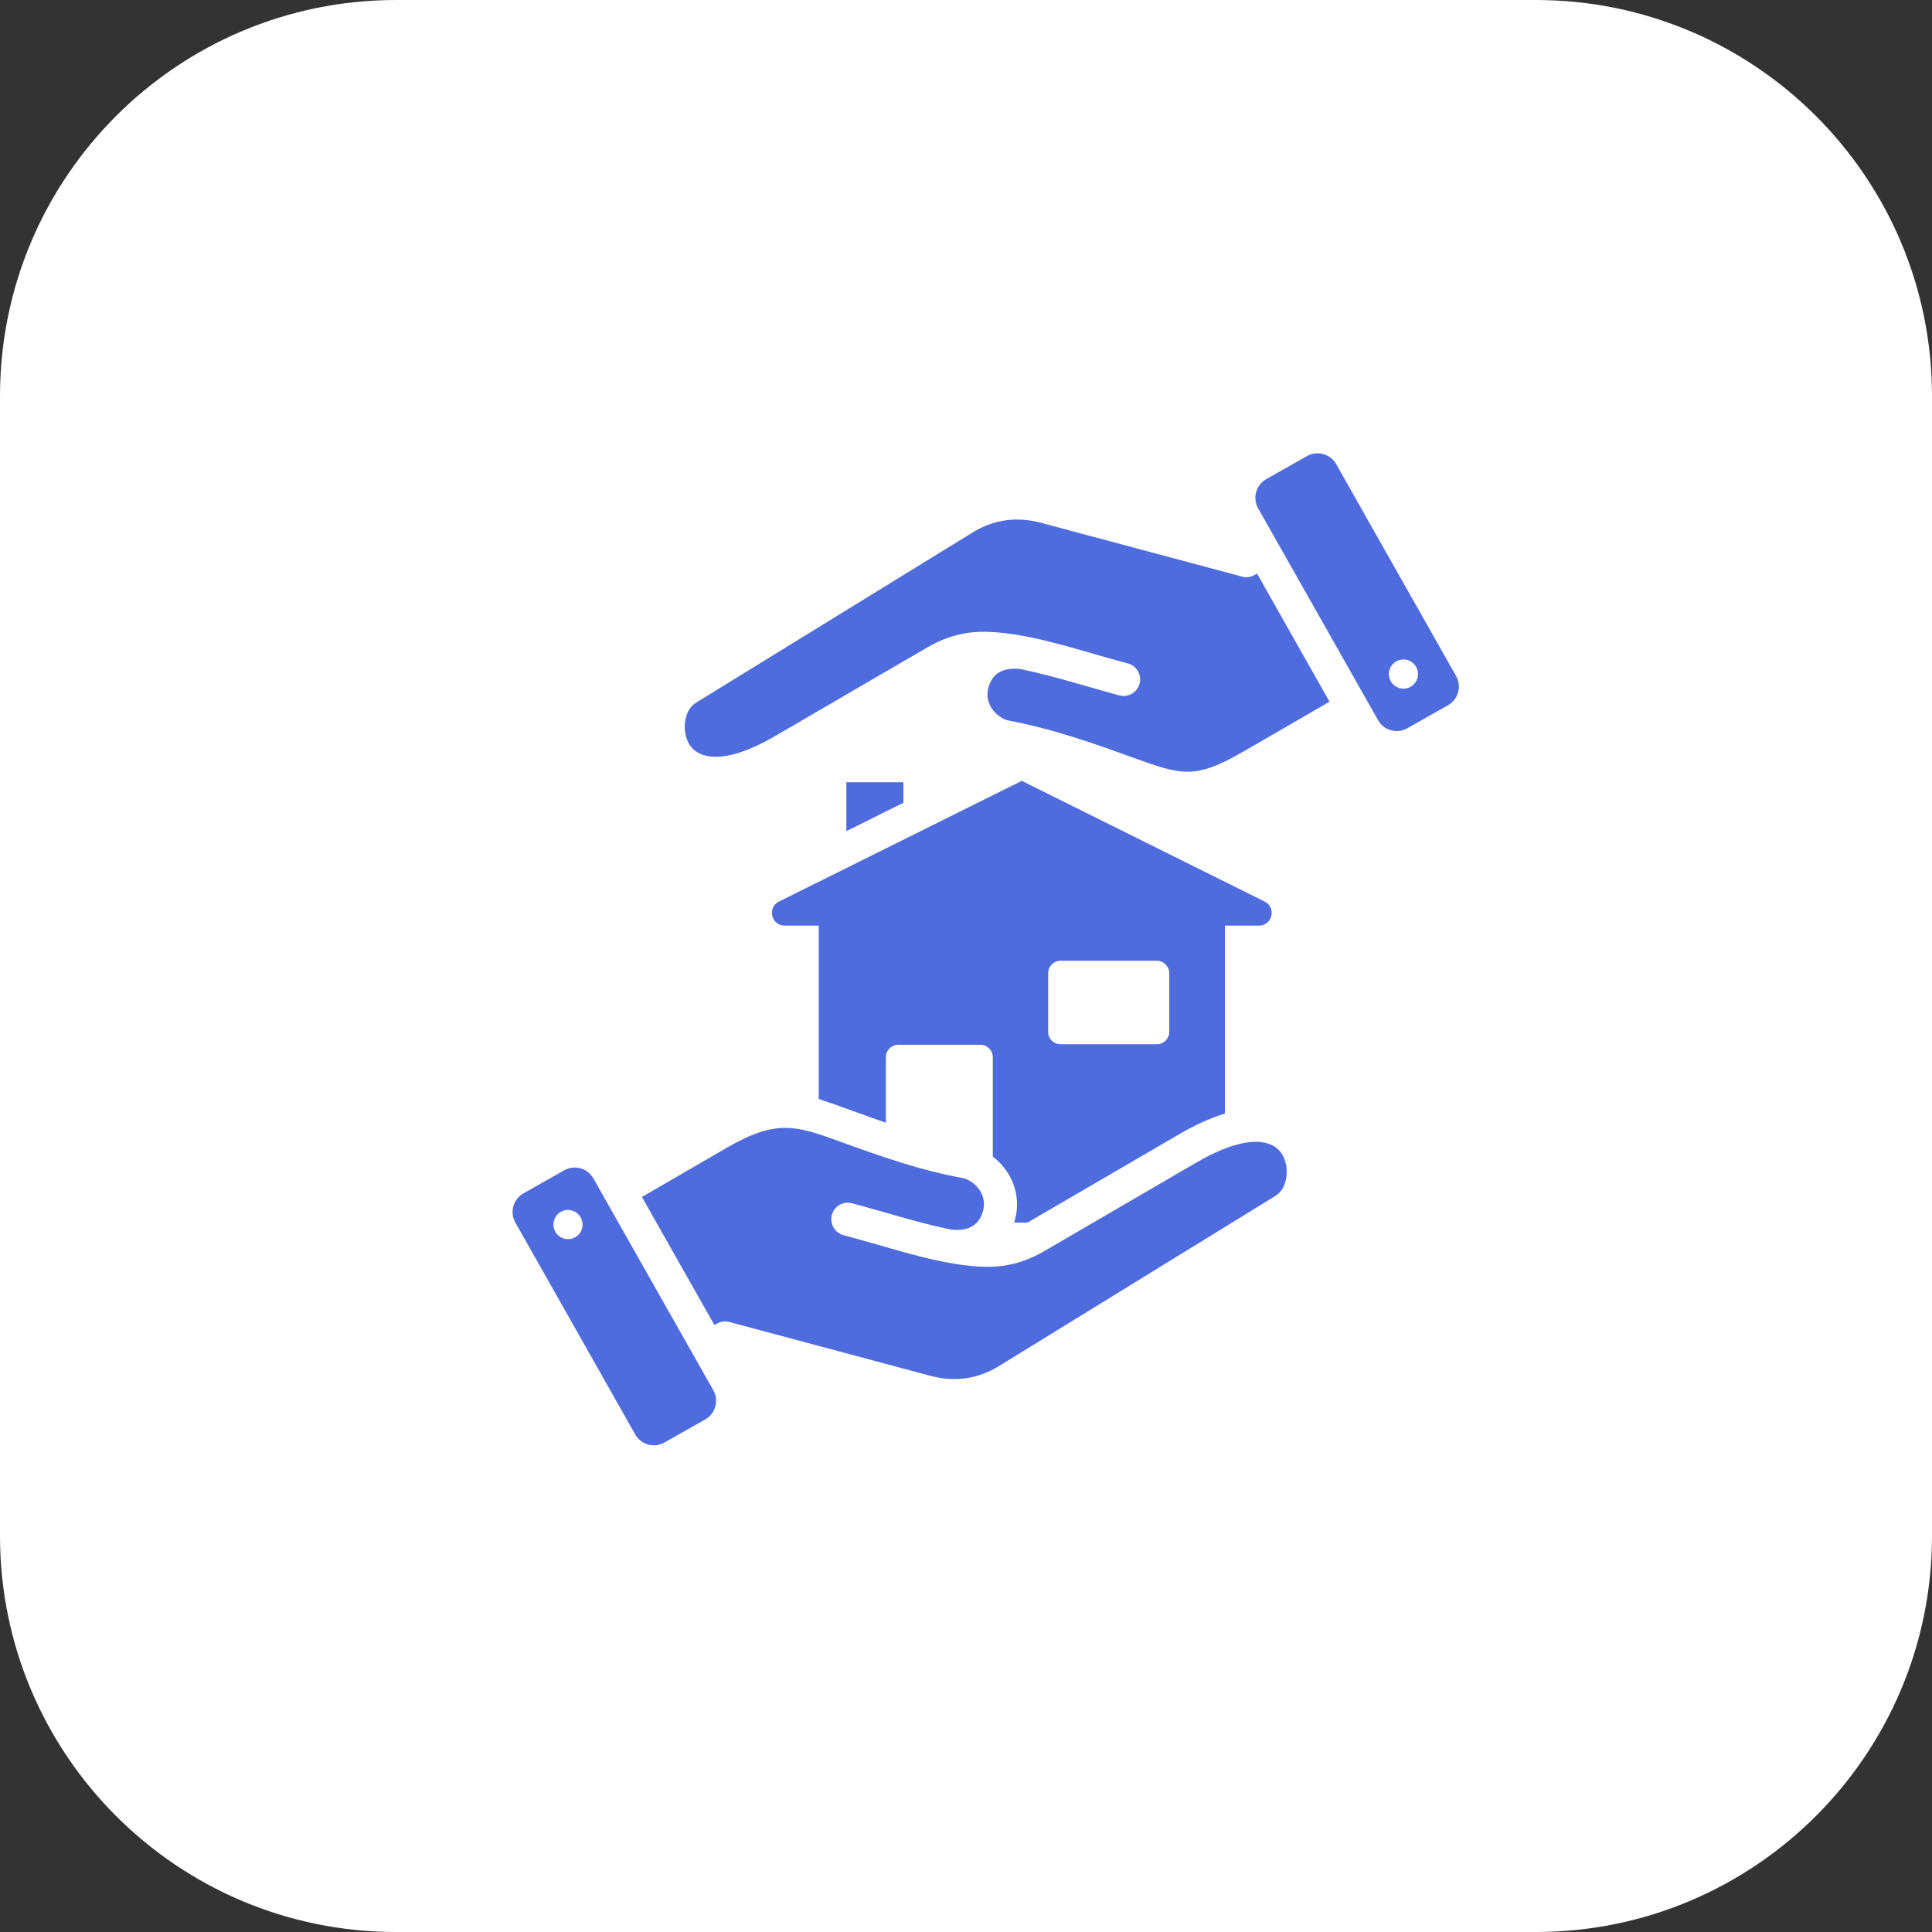
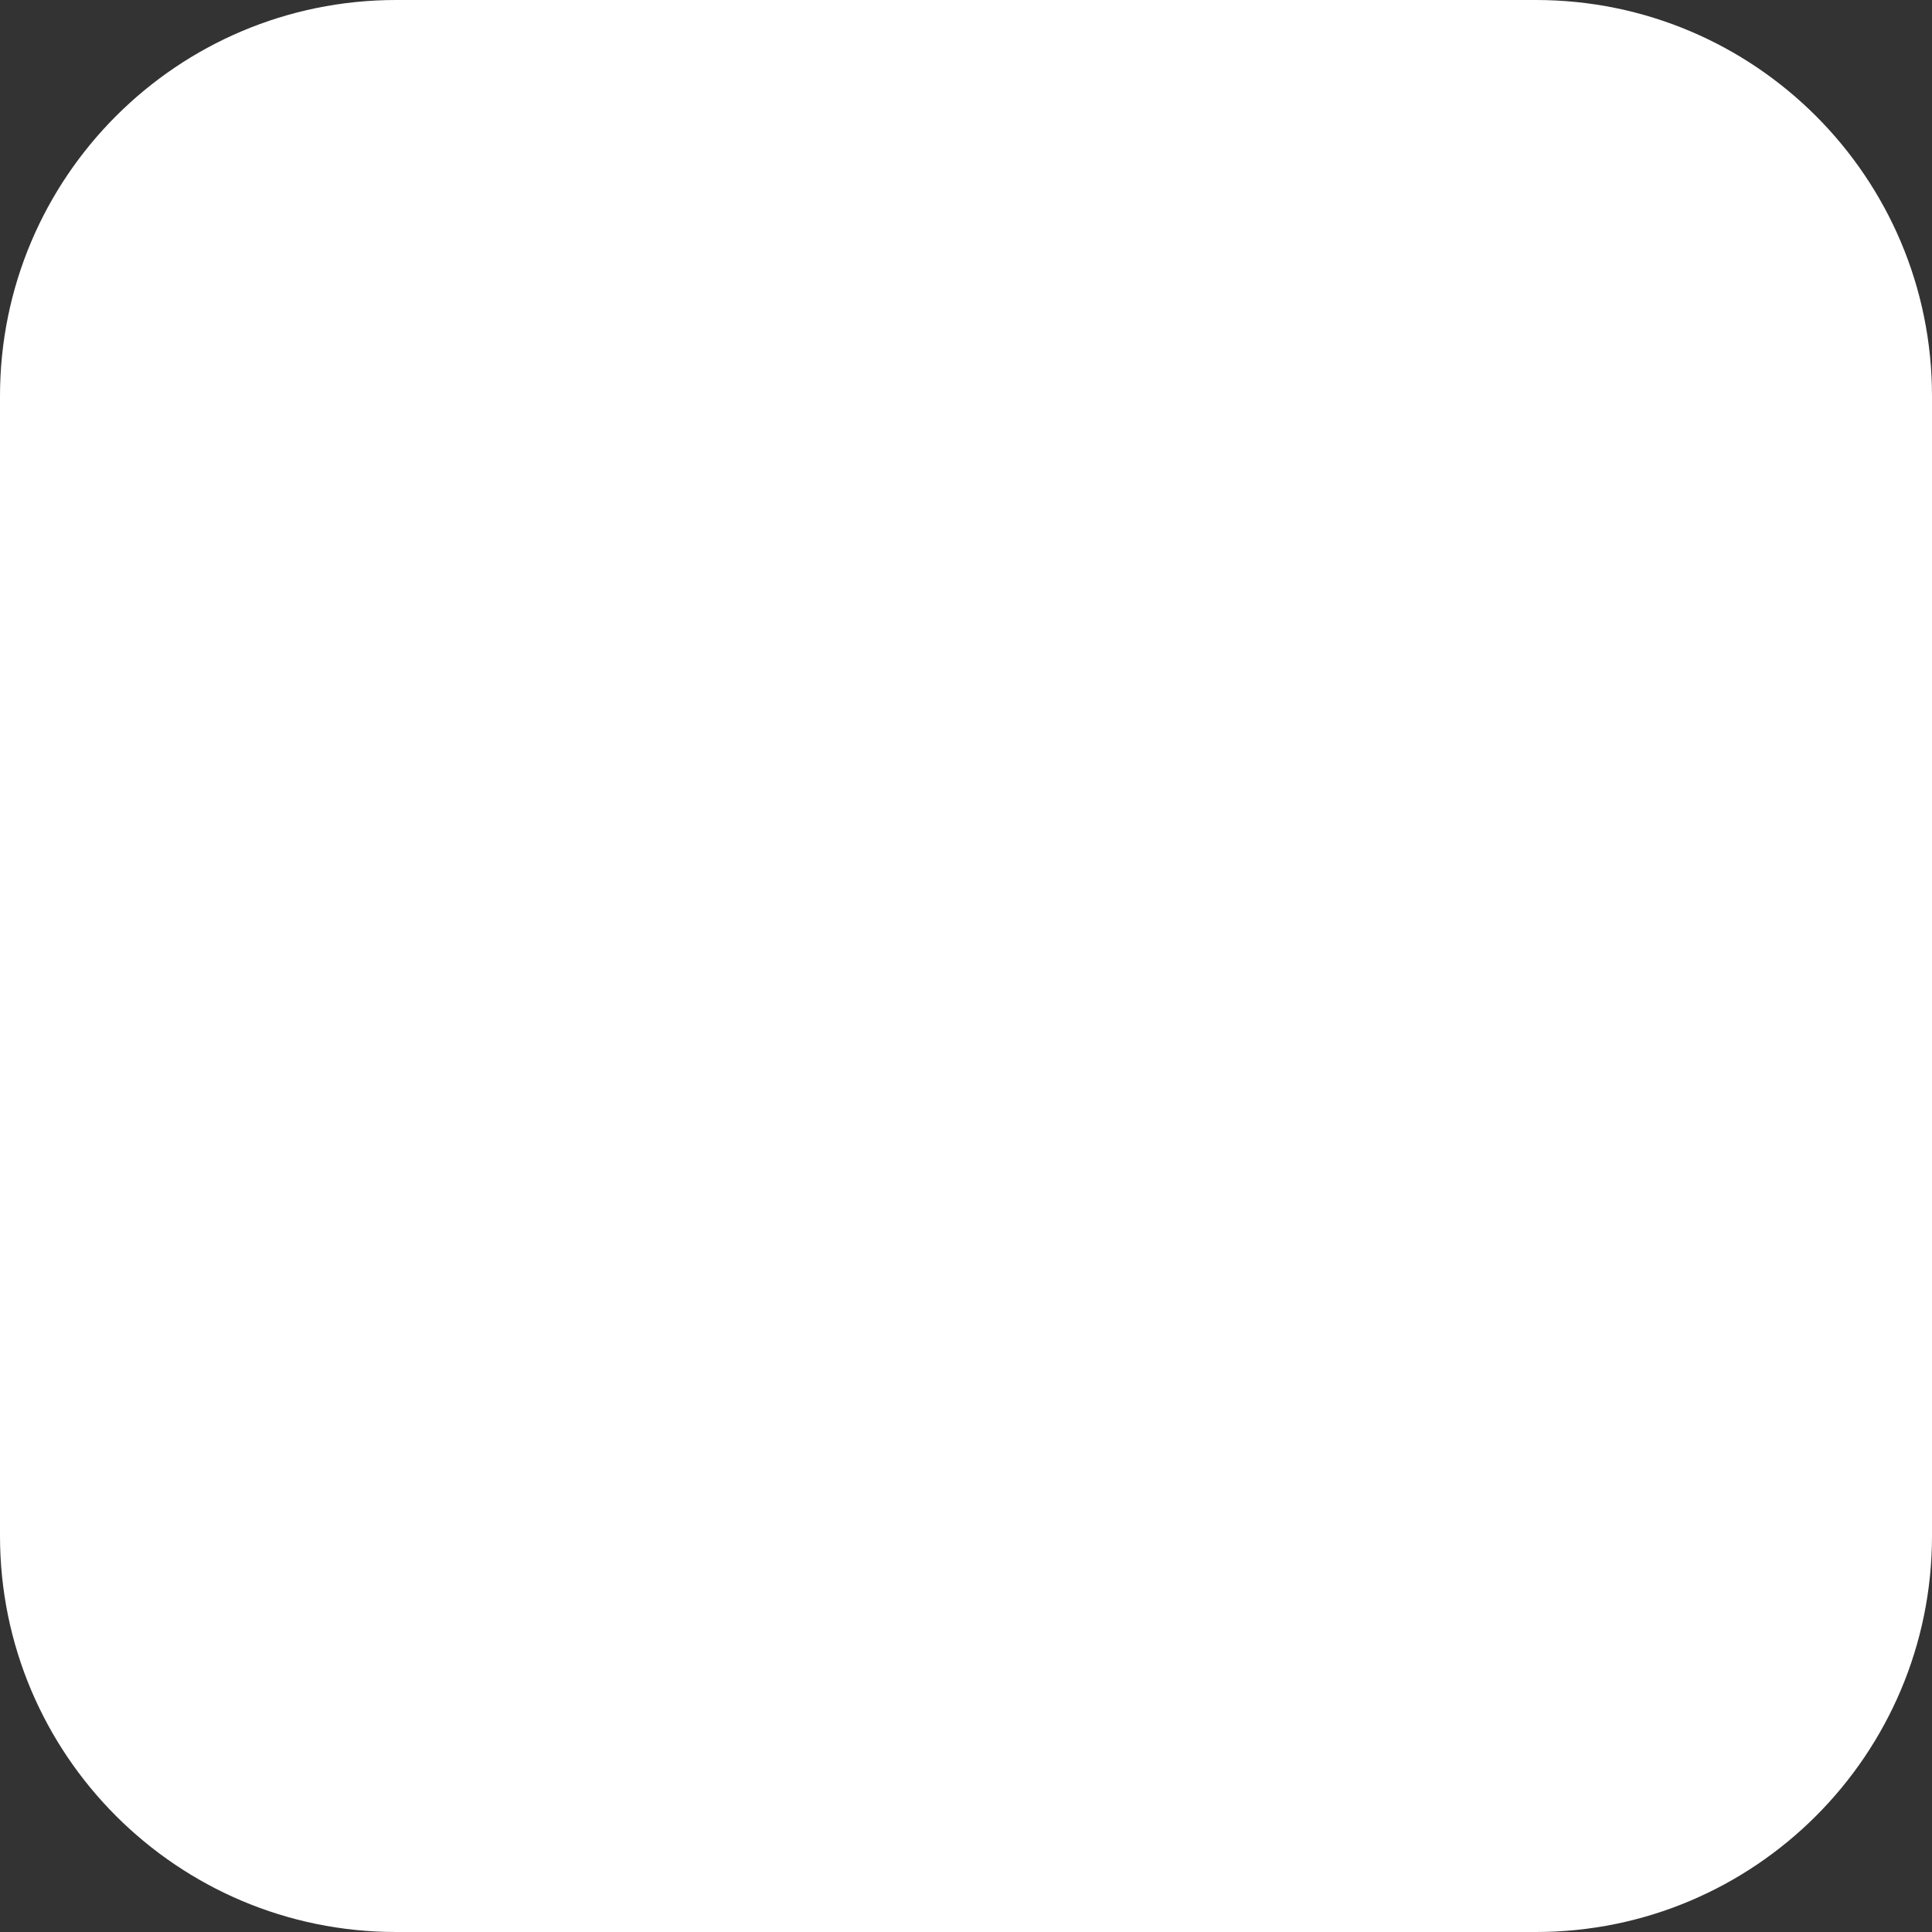
<svg xmlns="http://www.w3.org/2000/svg" width="31" height="31" viewBox="0 0 31 31" fill="none">
  <rect x="0" y="0" width="31" height="31" fill="#333333" stroke="none" />
  <path d="M24.644 0C28.154 0 31 2.846 31 6.356V24.644C31 28.154 28.154 31 24.644 31H6.356C2.846 31 0 28.154 0 24.644V6.356C0 2.846 2.846 0 6.356 0H24.644Z" fill="white" />
-   <path fill-rule="evenodd" clip-rule="evenodd" d="M13.58 12.552H14.495V12.881L13.58 13.336V12.552ZM18.925 18.197C19.14 18.072 19.392 17.947 19.654 17.869V14.852H20.201C20.416 14.852 20.484 14.561 20.292 14.466L16.395 12.529L12.499 14.466C12.307 14.561 12.375 14.852 12.59 14.852H13.137V17.634C13.498 17.753 13.854 17.892 14.214 18.015V16.963C14.214 16.853 14.304 16.764 14.413 16.764H15.731C15.841 16.764 15.93 16.853 15.93 16.963V18.558C16.233 18.788 16.391 19.177 16.287 19.566C16.282 19.584 16.277 19.601 16.272 19.617H16.487L18.925 18.197ZM16.818 16.557V15.615C16.818 15.505 16.907 15.416 17.017 15.416H18.562C18.671 15.416 18.761 15.505 18.761 15.615V16.557C18.761 16.667 18.671 16.756 18.562 16.756H17.017C16.907 16.756 16.818 16.667 16.818 16.557ZM20.468 19.187C18.989 20.098 17.51 21.008 16.031 21.918C15.684 22.132 15.314 22.179 14.921 22.074L11.703 21.212C11.637 21.195 11.566 21.202 11.503 21.238L11.463 21.261L10.3 19.206L11.673 18.41C12.461 17.954 12.783 18.066 13.463 18.312C14.142 18.557 14.737 18.772 15.474 18.908C15.69 18.984 15.836 19.199 15.774 19.429C15.705 19.687 15.502 19.759 15.255 19.728C14.721 19.618 14.199 19.448 13.672 19.307C13.531 19.269 13.385 19.353 13.348 19.494C13.31 19.636 13.394 19.781 13.535 19.819C13.707 19.865 13.885 19.916 14.059 19.965C14.607 20.122 15.521 20.407 16.131 20.305C16.344 20.269 16.548 20.196 16.747 20.08L19.192 18.656C19.802 18.301 20.194 18.265 20.417 18.378C20.485 18.413 20.537 18.463 20.573 18.522C20.692 18.714 20.67 19.063 20.468 19.187ZM9.521 18.908C9.428 18.743 9.218 18.685 9.053 18.778L8.399 19.148C8.234 19.241 8.176 19.452 8.269 19.616L10.193 23.017C10.286 23.181 10.497 23.24 10.661 23.146L11.316 22.776C11.48 22.683 11.539 22.472 11.446 22.308L9.521 18.908ZM9.08 19.417C9.208 19.399 9.326 19.487 9.345 19.615C9.364 19.743 9.275 19.861 9.148 19.88C9.02 19.899 8.901 19.81 8.883 19.683C8.864 19.555 8.952 19.436 9.08 19.417ZM11.165 11.277C10.963 11.402 10.94 11.75 11.06 11.942C11.096 12.001 11.148 12.052 11.216 12.086C11.439 12.199 11.831 12.164 12.441 11.808L14.886 10.384C15.085 10.269 15.289 10.195 15.502 10.159C16.112 10.057 17.026 10.342 17.574 10.499C17.748 10.549 17.925 10.599 18.098 10.646C18.239 10.683 18.323 10.829 18.285 10.97C18.248 11.111 18.102 11.195 17.961 11.158C17.434 11.016 16.912 10.847 16.378 10.736C16.131 10.706 15.928 10.777 15.859 11.035C15.797 11.265 15.943 11.48 16.159 11.557C16.896 11.692 17.609 11.95 18.17 12.153C18.968 12.441 19.172 12.51 19.96 12.054L21.333 11.259L20.17 9.203L20.13 9.226C20.067 9.262 19.995 9.27 19.93 9.252L16.712 8.391C16.319 8.285 15.949 8.332 15.602 8.546C14.123 9.457 12.644 10.367 11.165 11.277ZM22.112 11.556L20.187 8.156C20.094 7.992 20.153 7.781 20.317 7.688L20.971 7.318C21.136 7.225 21.347 7.283 21.44 7.447L23.364 10.848C23.457 11.012 23.399 11.223 23.234 11.316L22.58 11.686C22.415 11.779 22.205 11.721 22.112 11.556ZM22.553 11.047C22.681 11.028 22.769 10.909 22.75 10.782C22.732 10.654 22.613 10.566 22.485 10.584C22.358 10.603 22.269 10.722 22.288 10.849C22.306 10.977 22.425 11.066 22.553 11.047Z" fill="#4E6CDD" />
</svg>